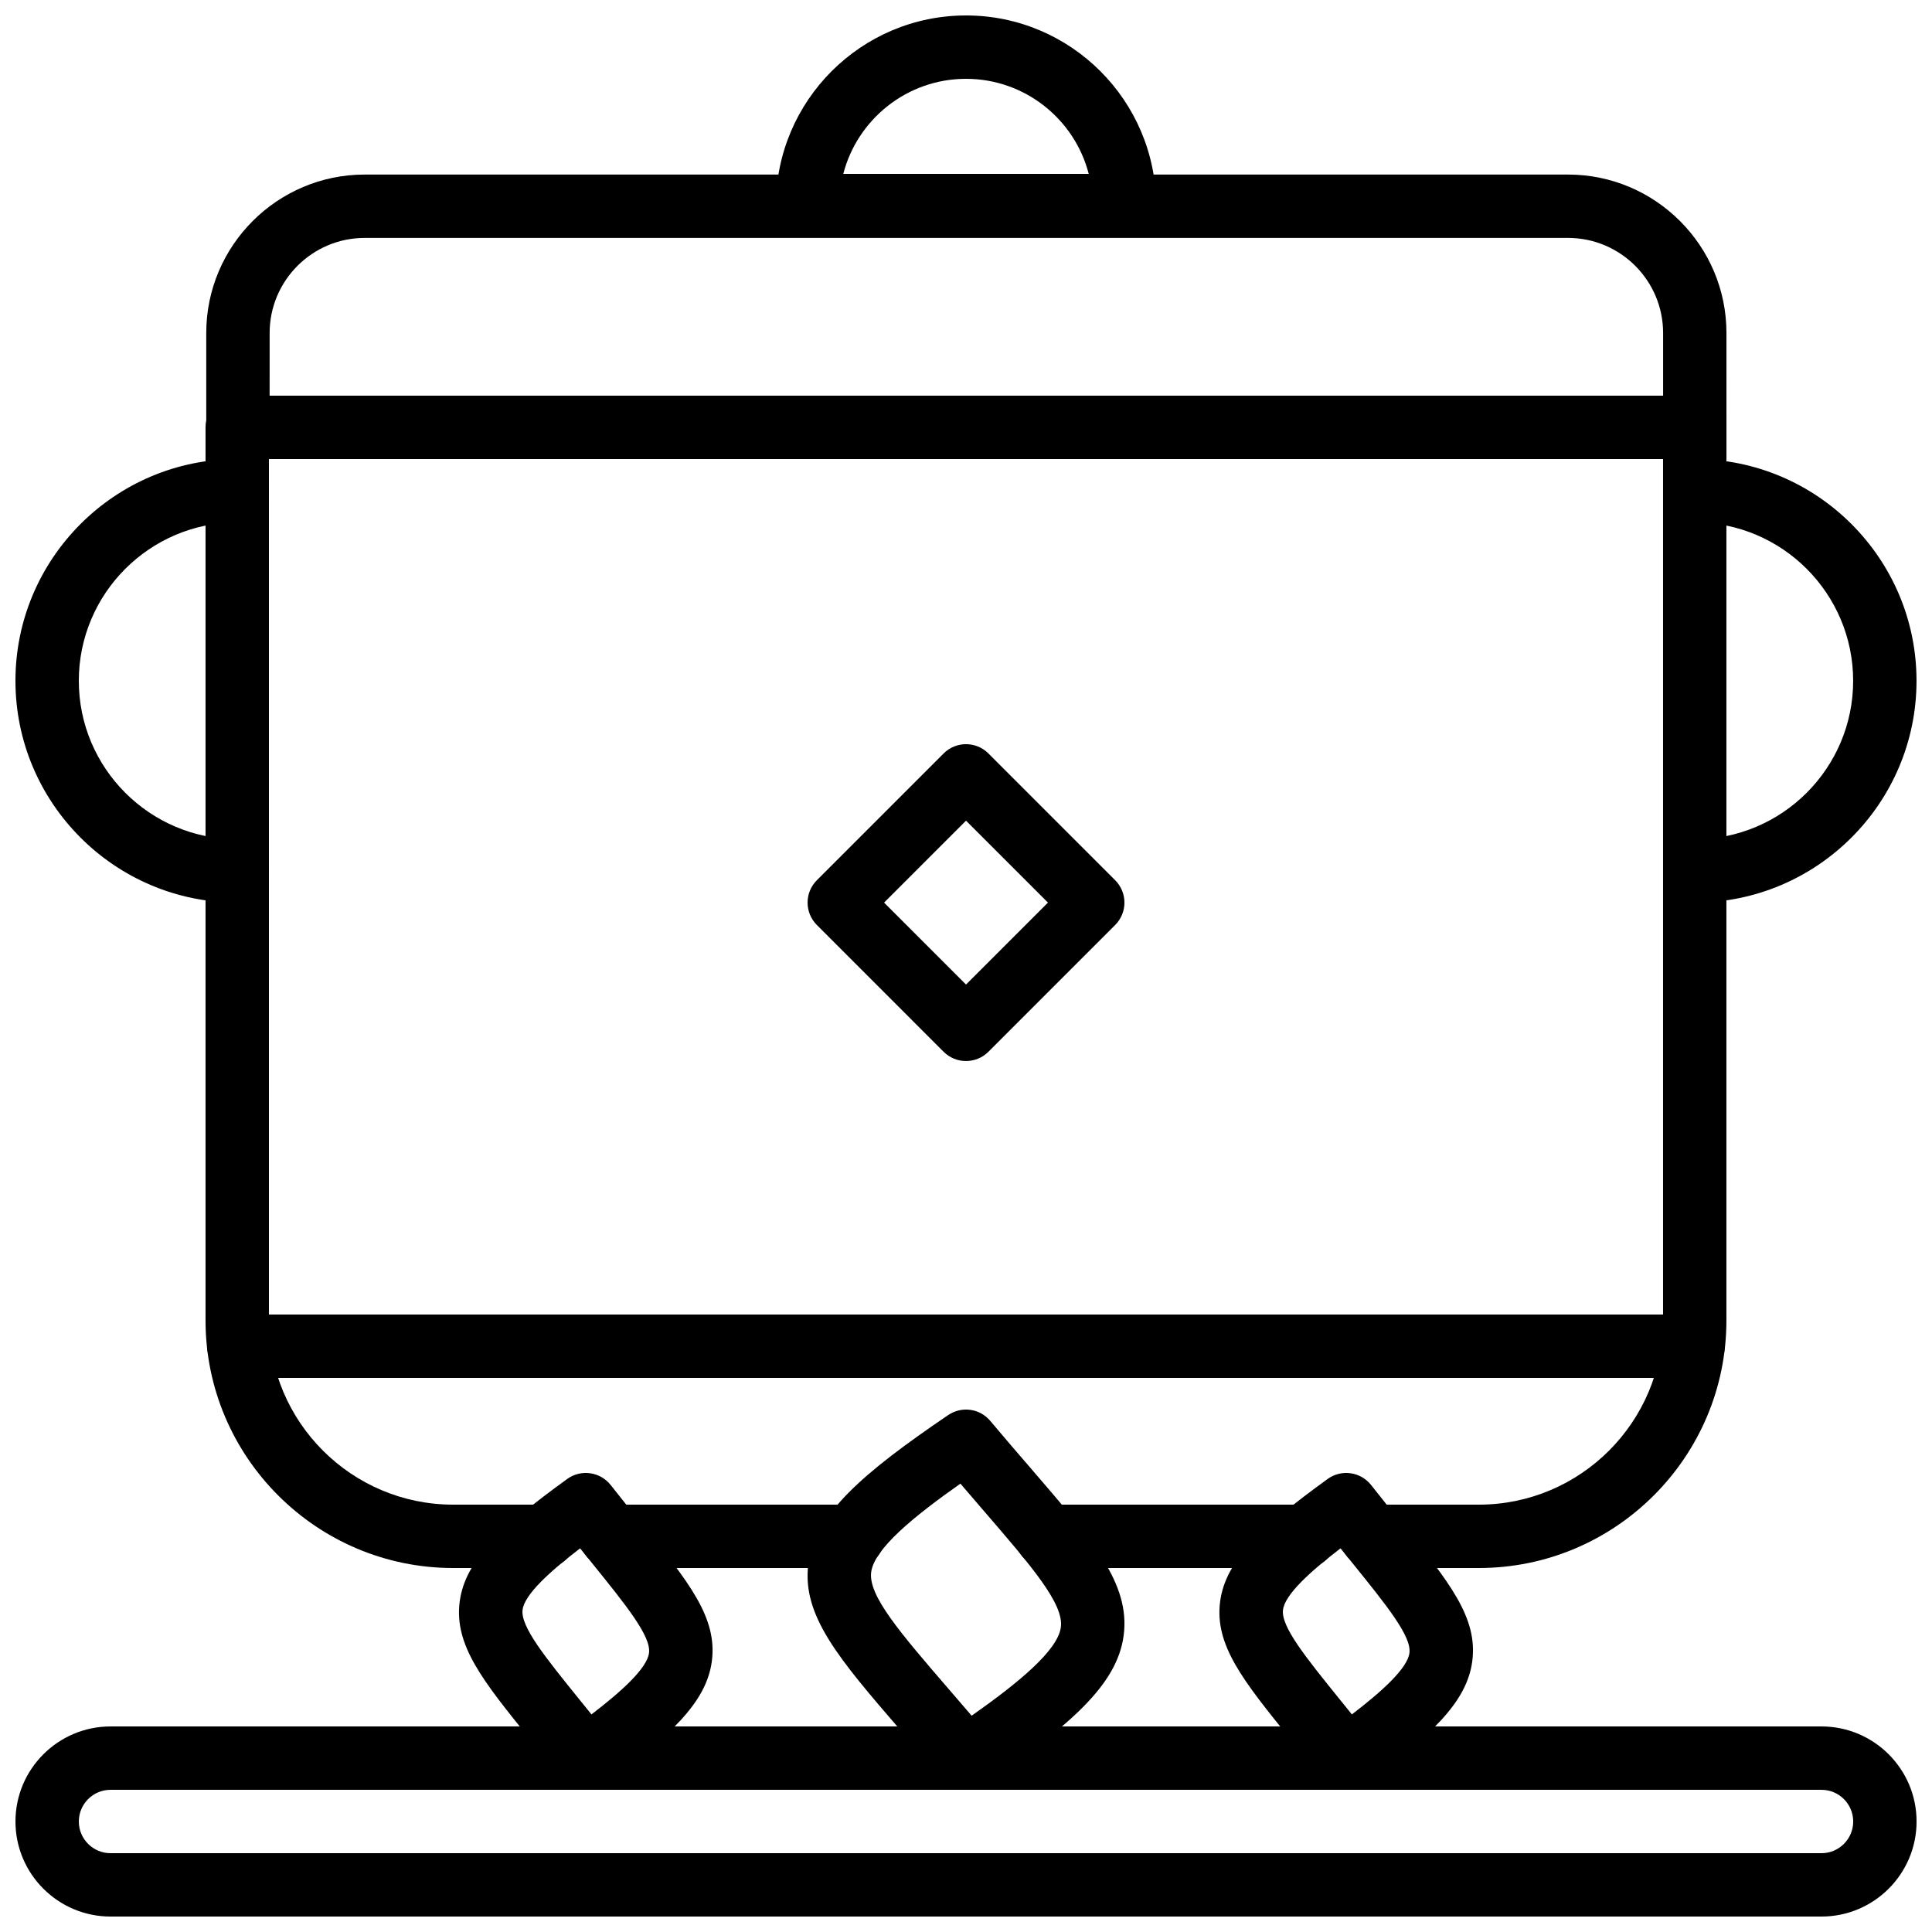
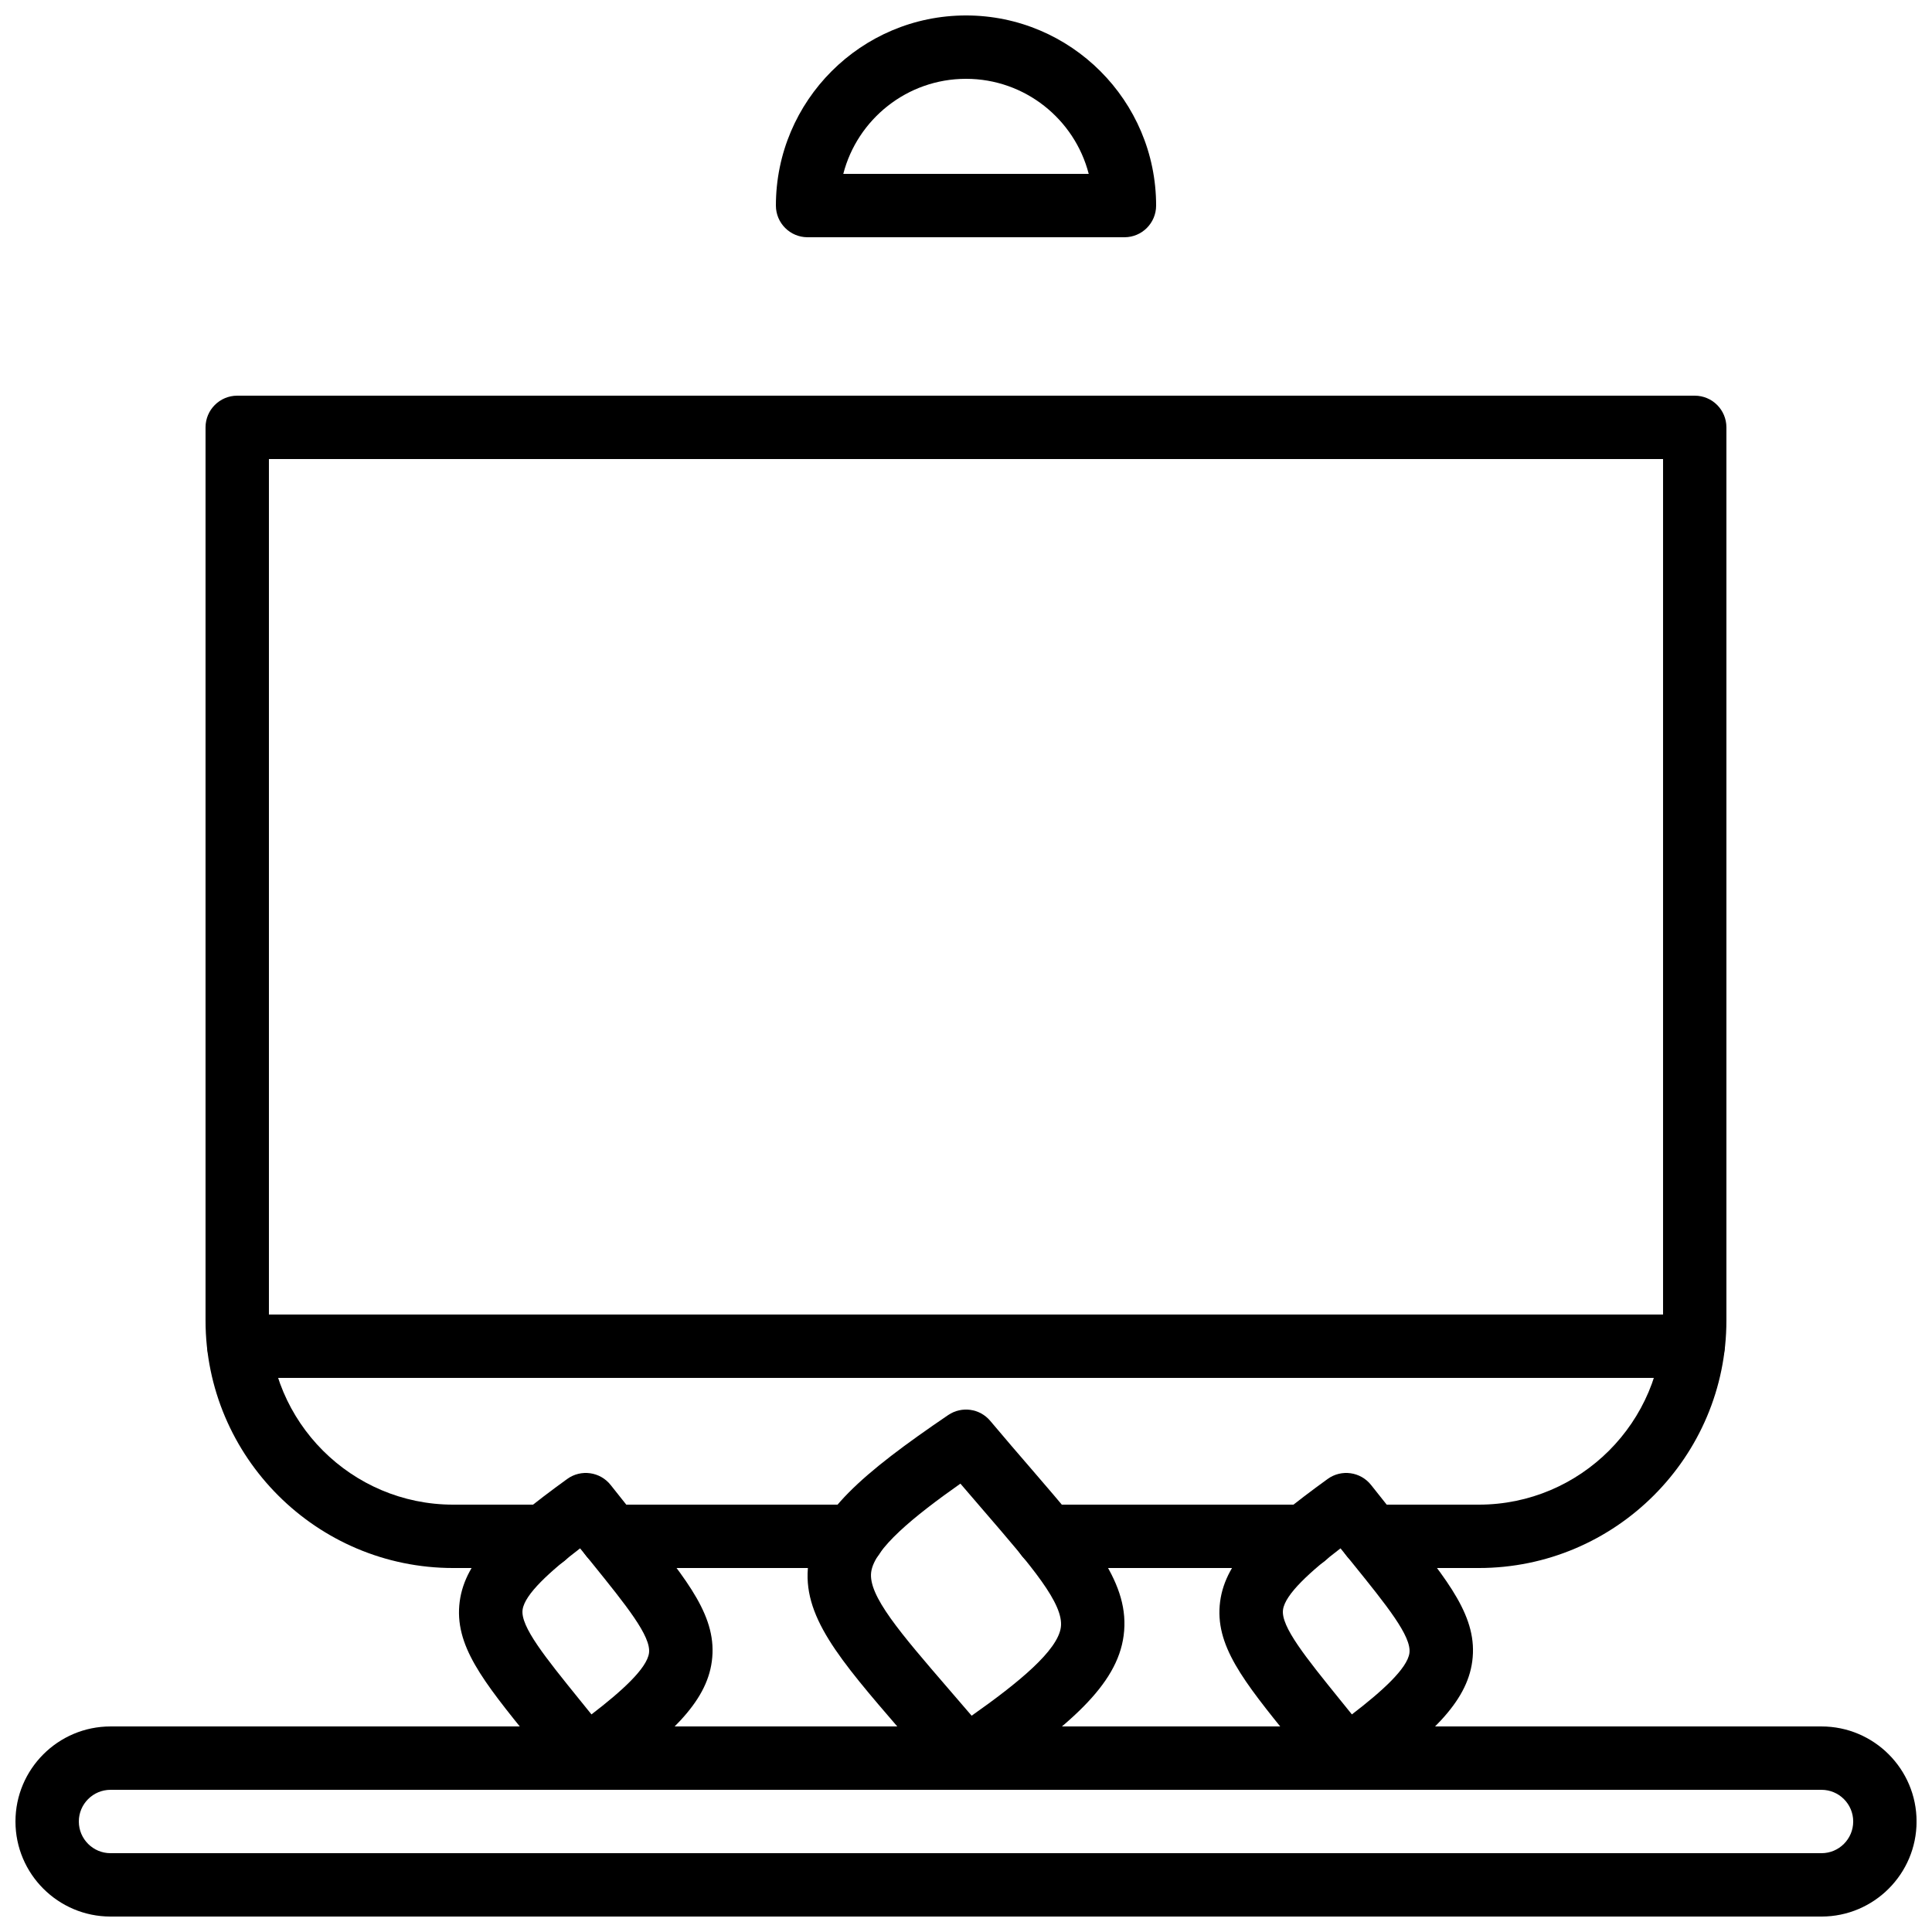
<svg xmlns="http://www.w3.org/2000/svg" width="800px" height="800px" version="1.1" viewBox="144 144 512 512">
  <defs>
    <clipPath id="d">
      <path d="m349 148.09h102v58.906h-102z" />
    </clipPath>
    <clipPath id="c">
      <path d="m148.09 265h67.906v119h-67.906z" />
    </clipPath>
    <clipPath id="b">
-       <path d="m584 265h67.902v119h-67.902z" />
-     </clipPath>
+       </clipPath>
    <clipPath id="a">
      <path d="m148.09 601h503.81v50.902h-503.81z" />
    </clipPath>
  </defs>
  <path d="m297.73 554.33c-7.918 6.07-14.703 12.164-15.238 16.273-0.598 4.414 5.984 12.559 15.09 23.82 1.023 1.258 2.074 2.562 3.164 3.914 7.926-6.07 14.703-12.168 15.25-16.273 0.586-4.418-5.996-12.555-15.098-23.824-1.016-1.258-2.074-2.559-3.168-3.91m1.52 63.992c-2.492 0-4.953-1.109-6.606-3.207-2.914-3.703-5.629-7.062-8.113-10.129-12.613-15.602-20.227-25.012-18.699-36.594 1.461-10.965 11.125-19.867 28.48-32.445 3.652-2.652 8.742-1.93 11.531 1.605 2.906 3.703 5.625 7.062 8.109 10.125 12.613 15.602 20.23 25.023 18.691 36.594-1.461 10.977-11.125 19.867-28.473 32.445-1.484 1.082-3.215 1.605-4.922 1.605" fill-rule="evenodd" />
  <path d="m499.25 554.33c-7.918 6.07-14.703 12.164-15.238 16.273-0.598 4.414 5.988 12.559 15.09 23.82 1.023 1.258 2.074 2.562 3.164 3.914 7.926-6.07 14.703-12.168 15.25-16.273 0.586-4.418-5.996-12.555-15.098-23.824-1.016-1.258-2.074-2.559-3.168-3.91m1.52 63.992c-2.492 0-4.953-1.109-6.606-3.207-2.914-3.703-5.625-7.062-8.113-10.129-12.609-15.602-20.227-25.012-18.699-36.594 1.461-10.965 11.125-19.867 28.484-32.445 3.652-2.652 8.738-1.93 11.527 1.605 2.906 3.703 5.625 7.062 8.109 10.125 12.613 15.602 20.23 25.023 18.691 36.594-1.461 10.977-11.125 19.867-28.473 32.445-1.484 1.082-3.215 1.605-4.922 1.605" fill-rule="evenodd" />
  <path d="m398.52 537.18c-12.414 8.734-22.84 17.273-23.648 23.445-0.82 6.223 7.691 16.09 20.574 31.027 1.914 2.215 3.938 4.559 6.047 7.027 12.398-8.723 22.828-17.273 23.645-23.445 0.82-6.211-7.691-16.086-20.574-31.023-1.922-2.219-3.938-4.562-6.043-7.031m1.492 81.133c-2.41 0-4.793-1.027-6.441-3-3.894-4.641-7.523-8.848-10.848-12.695-16.398-19.027-26.305-30.504-24.5-44.191 1.73-13.133 14.355-23.992 37.055-39.422 3.578-2.422 8.379-1.758 11.148 1.543 3.898 4.644 7.535 8.852 10.852 12.695 16.398 19.027 26.305 30.508 24.5 44.191-1.73 13.133-14.359 23.992-37.055 39.426-1.445 0.973-3.082 1.453-4.711 1.453" fill-rule="evenodd" />
-   <path d="m378.29 383.2 21.715 21.715 21.715-21.715-21.715-21.711zm21.715 41.984c-2.148 0-4.301-0.82-5.938-2.457l-33.586-33.59c-3.285-3.281-3.285-8.59 0-11.871l33.586-33.59c3.285-3.281 8.59-3.281 11.875 0l33.586 33.59c3.281 3.281 3.281 8.59 0 11.871l-33.586 33.59c-1.641 1.637-3.789 2.457-5.938 2.457z" fill-rule="evenodd" />
-   <path d="m215.45 248.86h369.29v-16.617c0-13.887-11.305-25.191-25.191-25.191h-318.9c-13.891 0-25.191 11.305-25.191 25.191zm386.08 16.793h-402.87v-33.41c0-23.141 18.832-41.984 41.984-41.984h318.9c23.141 0 41.984 18.844 41.984 41.984z" fill-rule="evenodd" />
  <g clip-path="url(#d)">
    <path d="m367.48 190.08h65.043c-3.727-14.469-16.902-25.191-32.52-25.191-15.621 0-28.793 10.723-32.523 25.191m74.508 16.793h-83.969c-4.644 0-8.398-3.762-8.398-8.395 0-27.785 22.598-50.383 50.383-50.383s50.379 22.598 50.379 50.383c0 4.633-3.754 8.395-8.395 8.395" fill-rule="evenodd" />
  </g>
  <g clip-path="url(#c)">
-     <path d="m206.87 383.2c-32.402 0-58.777-26.363-58.777-58.777 0-32.41 26.375-58.777 58.777-58.777 4.644 0 8.398 3.762 8.398 8.398 0 4.633-3.754 8.395-8.398 8.395-23.148 0-41.984 18.836-41.984 41.984 0 23.152 18.836 41.984 41.984 41.984 4.644 0 8.398 3.762 8.398 8.398 0 4.633-3.754 8.395-8.398 8.395" fill-rule="evenodd" />
-   </g>
+     </g>
  <g clip-path="url(#b)">
    <path d="m593.12 383.2c-4.644 0-8.395-3.762-8.395-8.395 0-4.637 3.75-8.398 8.395-8.398 23.152 0 41.984-18.832 41.984-41.984 0-23.148-18.832-41.984-41.984-41.984-4.644 0-8.395-3.762-8.395-8.395 0-4.637 3.75-8.398 8.395-8.398 32.402 0 58.777 26.367 58.777 58.777 0 32.414-26.375 58.777-58.777 58.777" fill-rule="evenodd" />
  </g>
  <path d="m592.68 509.16h-385.37c-4.637 0-8.398-3.762-8.398-8.395 0-4.637 3.762-8.398 8.398-8.398h385.37c4.644 0 8.395 3.762 8.395 8.398 0 4.633-3.75 8.395-8.395 8.395" fill-rule="evenodd" />
  <path d="m535.91 559.54h-28.434c-4.633 0-8.395-3.762-8.395-8.398 0-4.633 3.762-8.395 8.395-8.395h28.434c26.918 0 48.816-21.902 48.816-48.82v-228.28h-369.46v228.28c0 26.918 21.906 48.82 48.824 48.82h24.184c4.644 0 8.398 3.762 8.398 8.395 0 4.637-3.754 8.398-8.398 8.398h-24.184c-36.18 0-65.621-29.434-65.621-65.613v-236.67c0-4.637 3.762-8.398 8.398-8.398h386.25c4.644 0 8.398 3.762 8.398 8.398v236.67c0 36.18-29.434 65.613-65.613 65.613" fill-rule="evenodd" />
  <path d="m489.8 559.54h-68.402c-4.633 0-8.395-3.762-8.395-8.398 0-4.633 3.762-8.395 8.395-8.395h68.402c4.644 0 8.398 3.762 8.398 8.395 0 4.637-3.754 8.398-8.398 8.398" fill-rule="evenodd" />
  <path d="m370.07 559.54h-64.117c-4.633 0-8.395-3.762-8.395-8.398 0-4.633 3.762-8.395 8.395-8.395h64.117c4.644 0 8.398 3.762 8.398 8.395 0 4.637-3.754 8.398-8.398 8.398" fill-rule="evenodd" />
  <g clip-path="url(#a)">
    <path d="m173.29 618.32c-4.637 0-8.398 3.769-8.398 8.395 0 4.629 3.762 8.398 8.398 8.398h453.43c4.637 0 8.398-3.769 8.398-8.398 0-4.625-3.762-8.395-8.398-8.395zm453.43 33.586h-453.43c-13.891 0-25.191-11.301-25.191-25.191 0-13.887 11.301-25.188 25.191-25.188h453.43c13.891 0 25.191 11.301 25.191 25.188 0 13.891-11.301 25.191-25.191 25.191z" fill-rule="evenodd" />
  </g>
</svg>